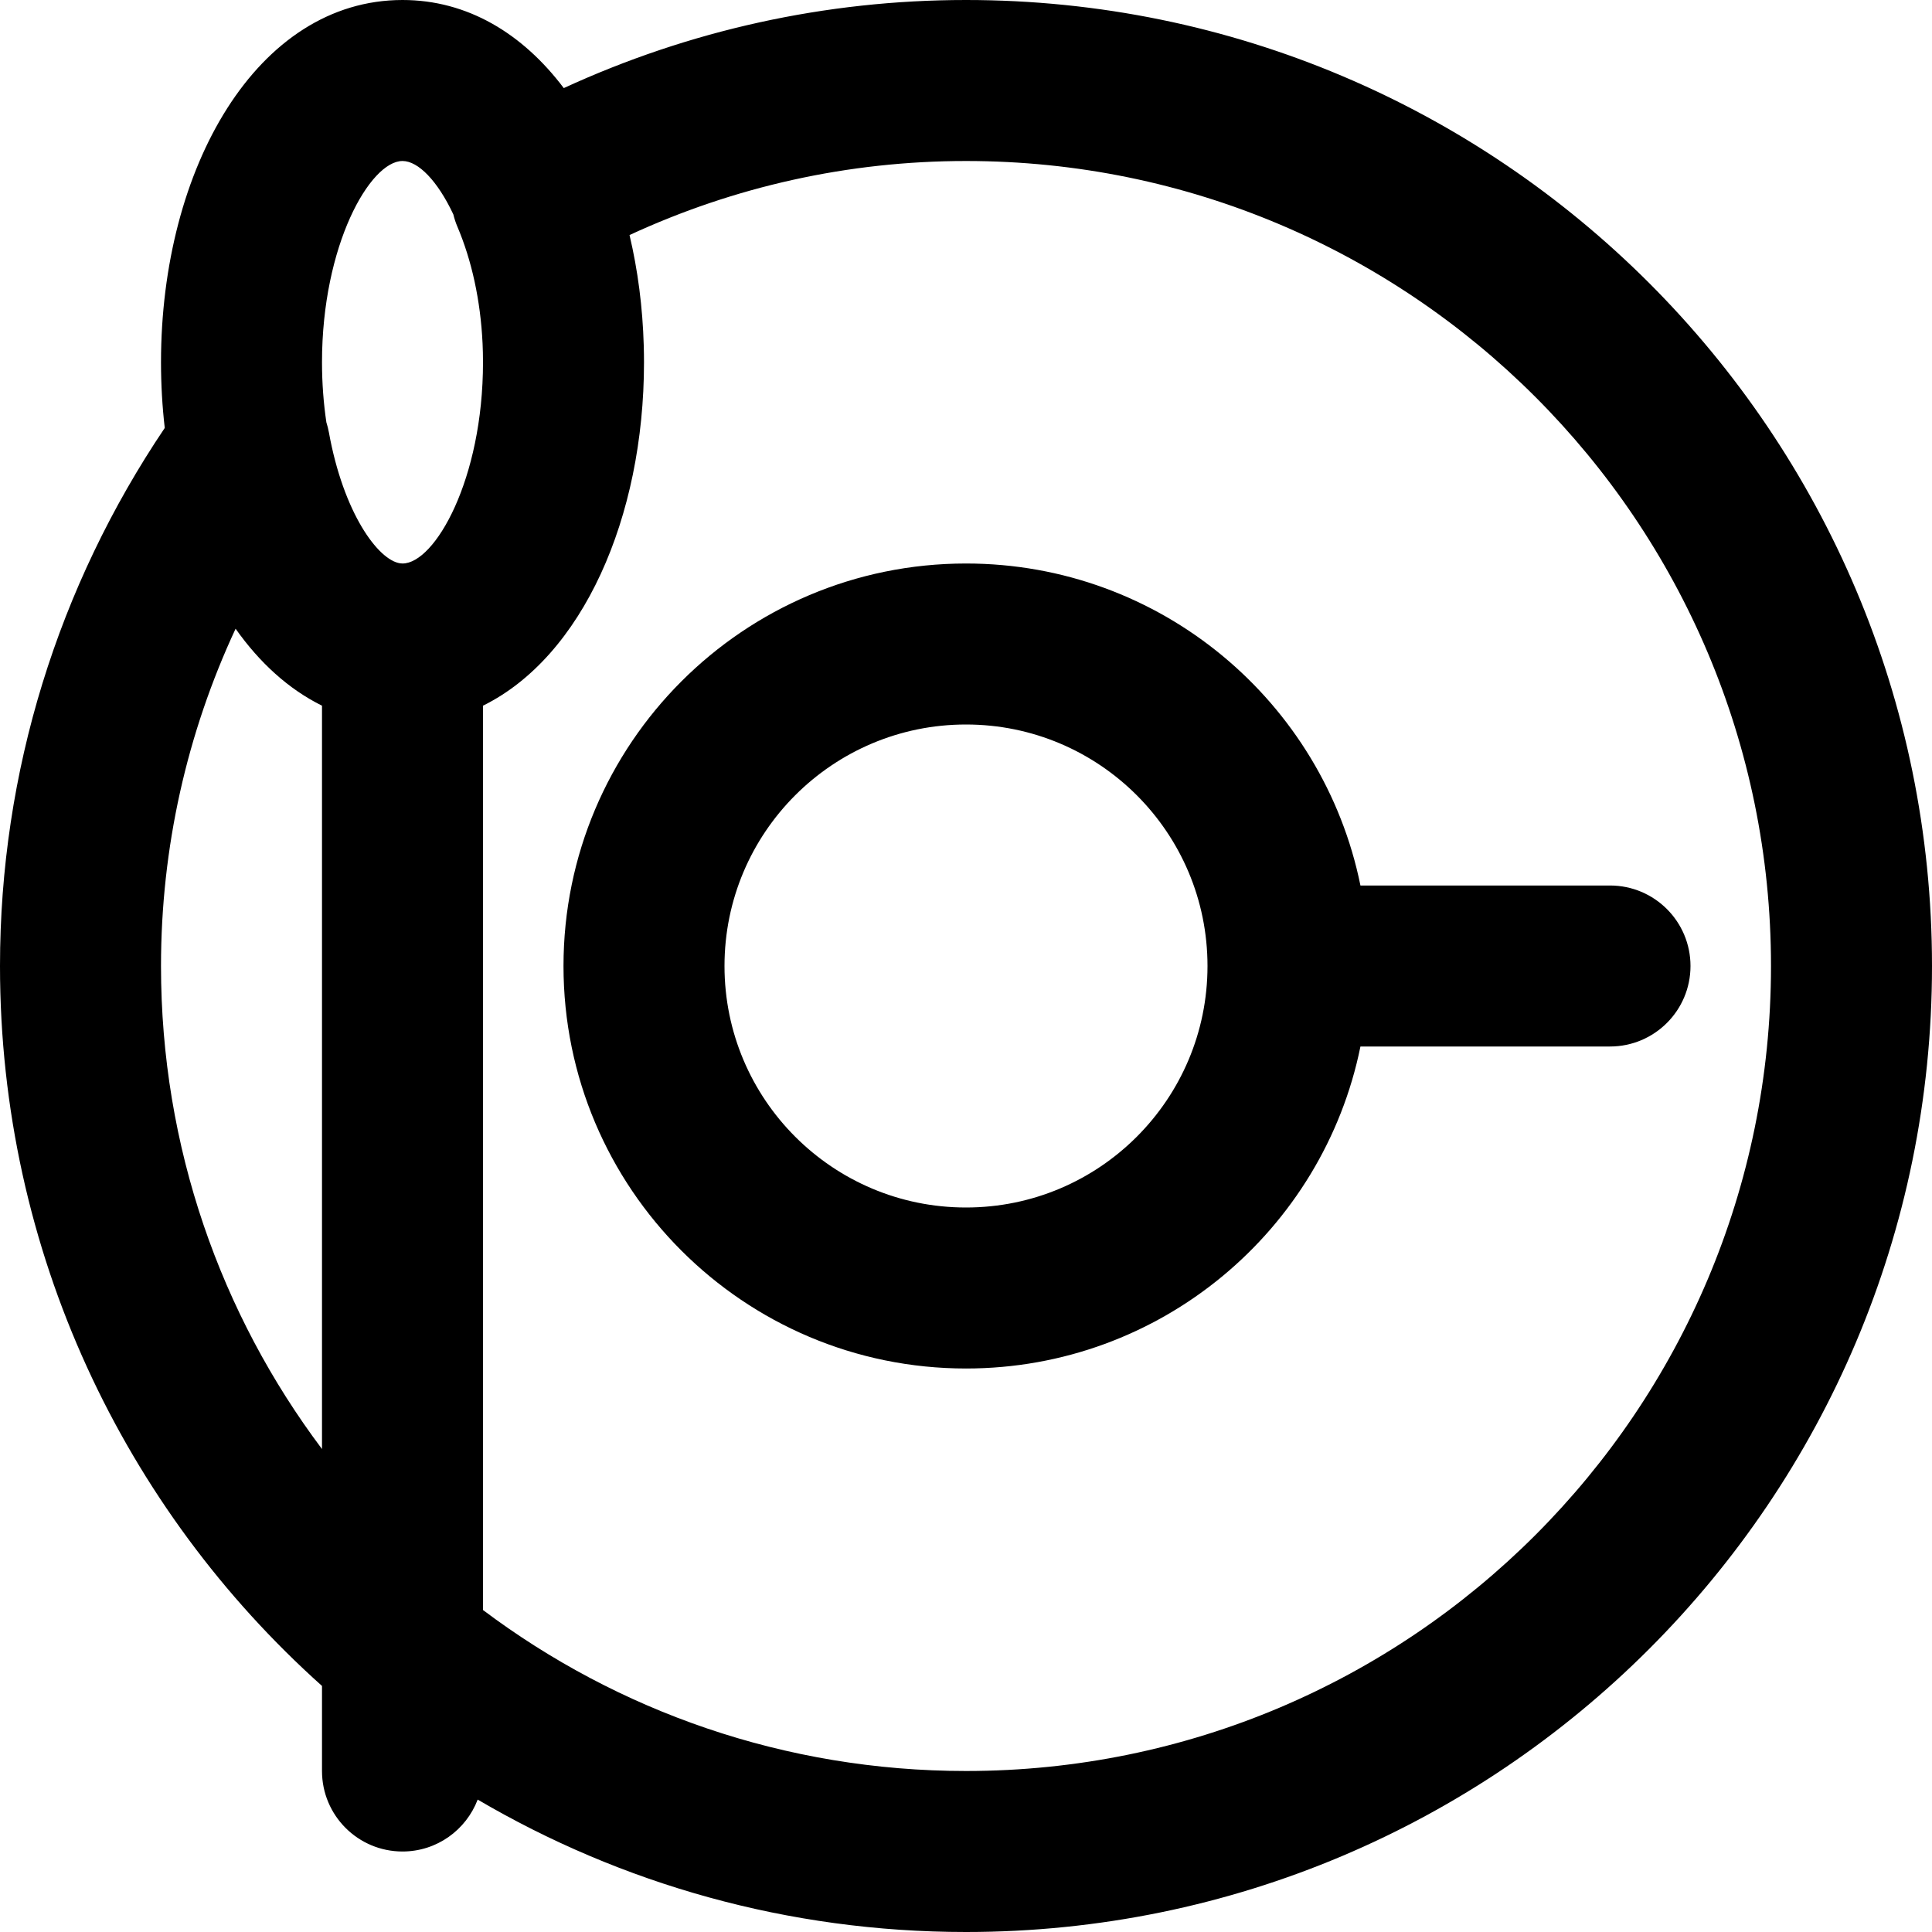
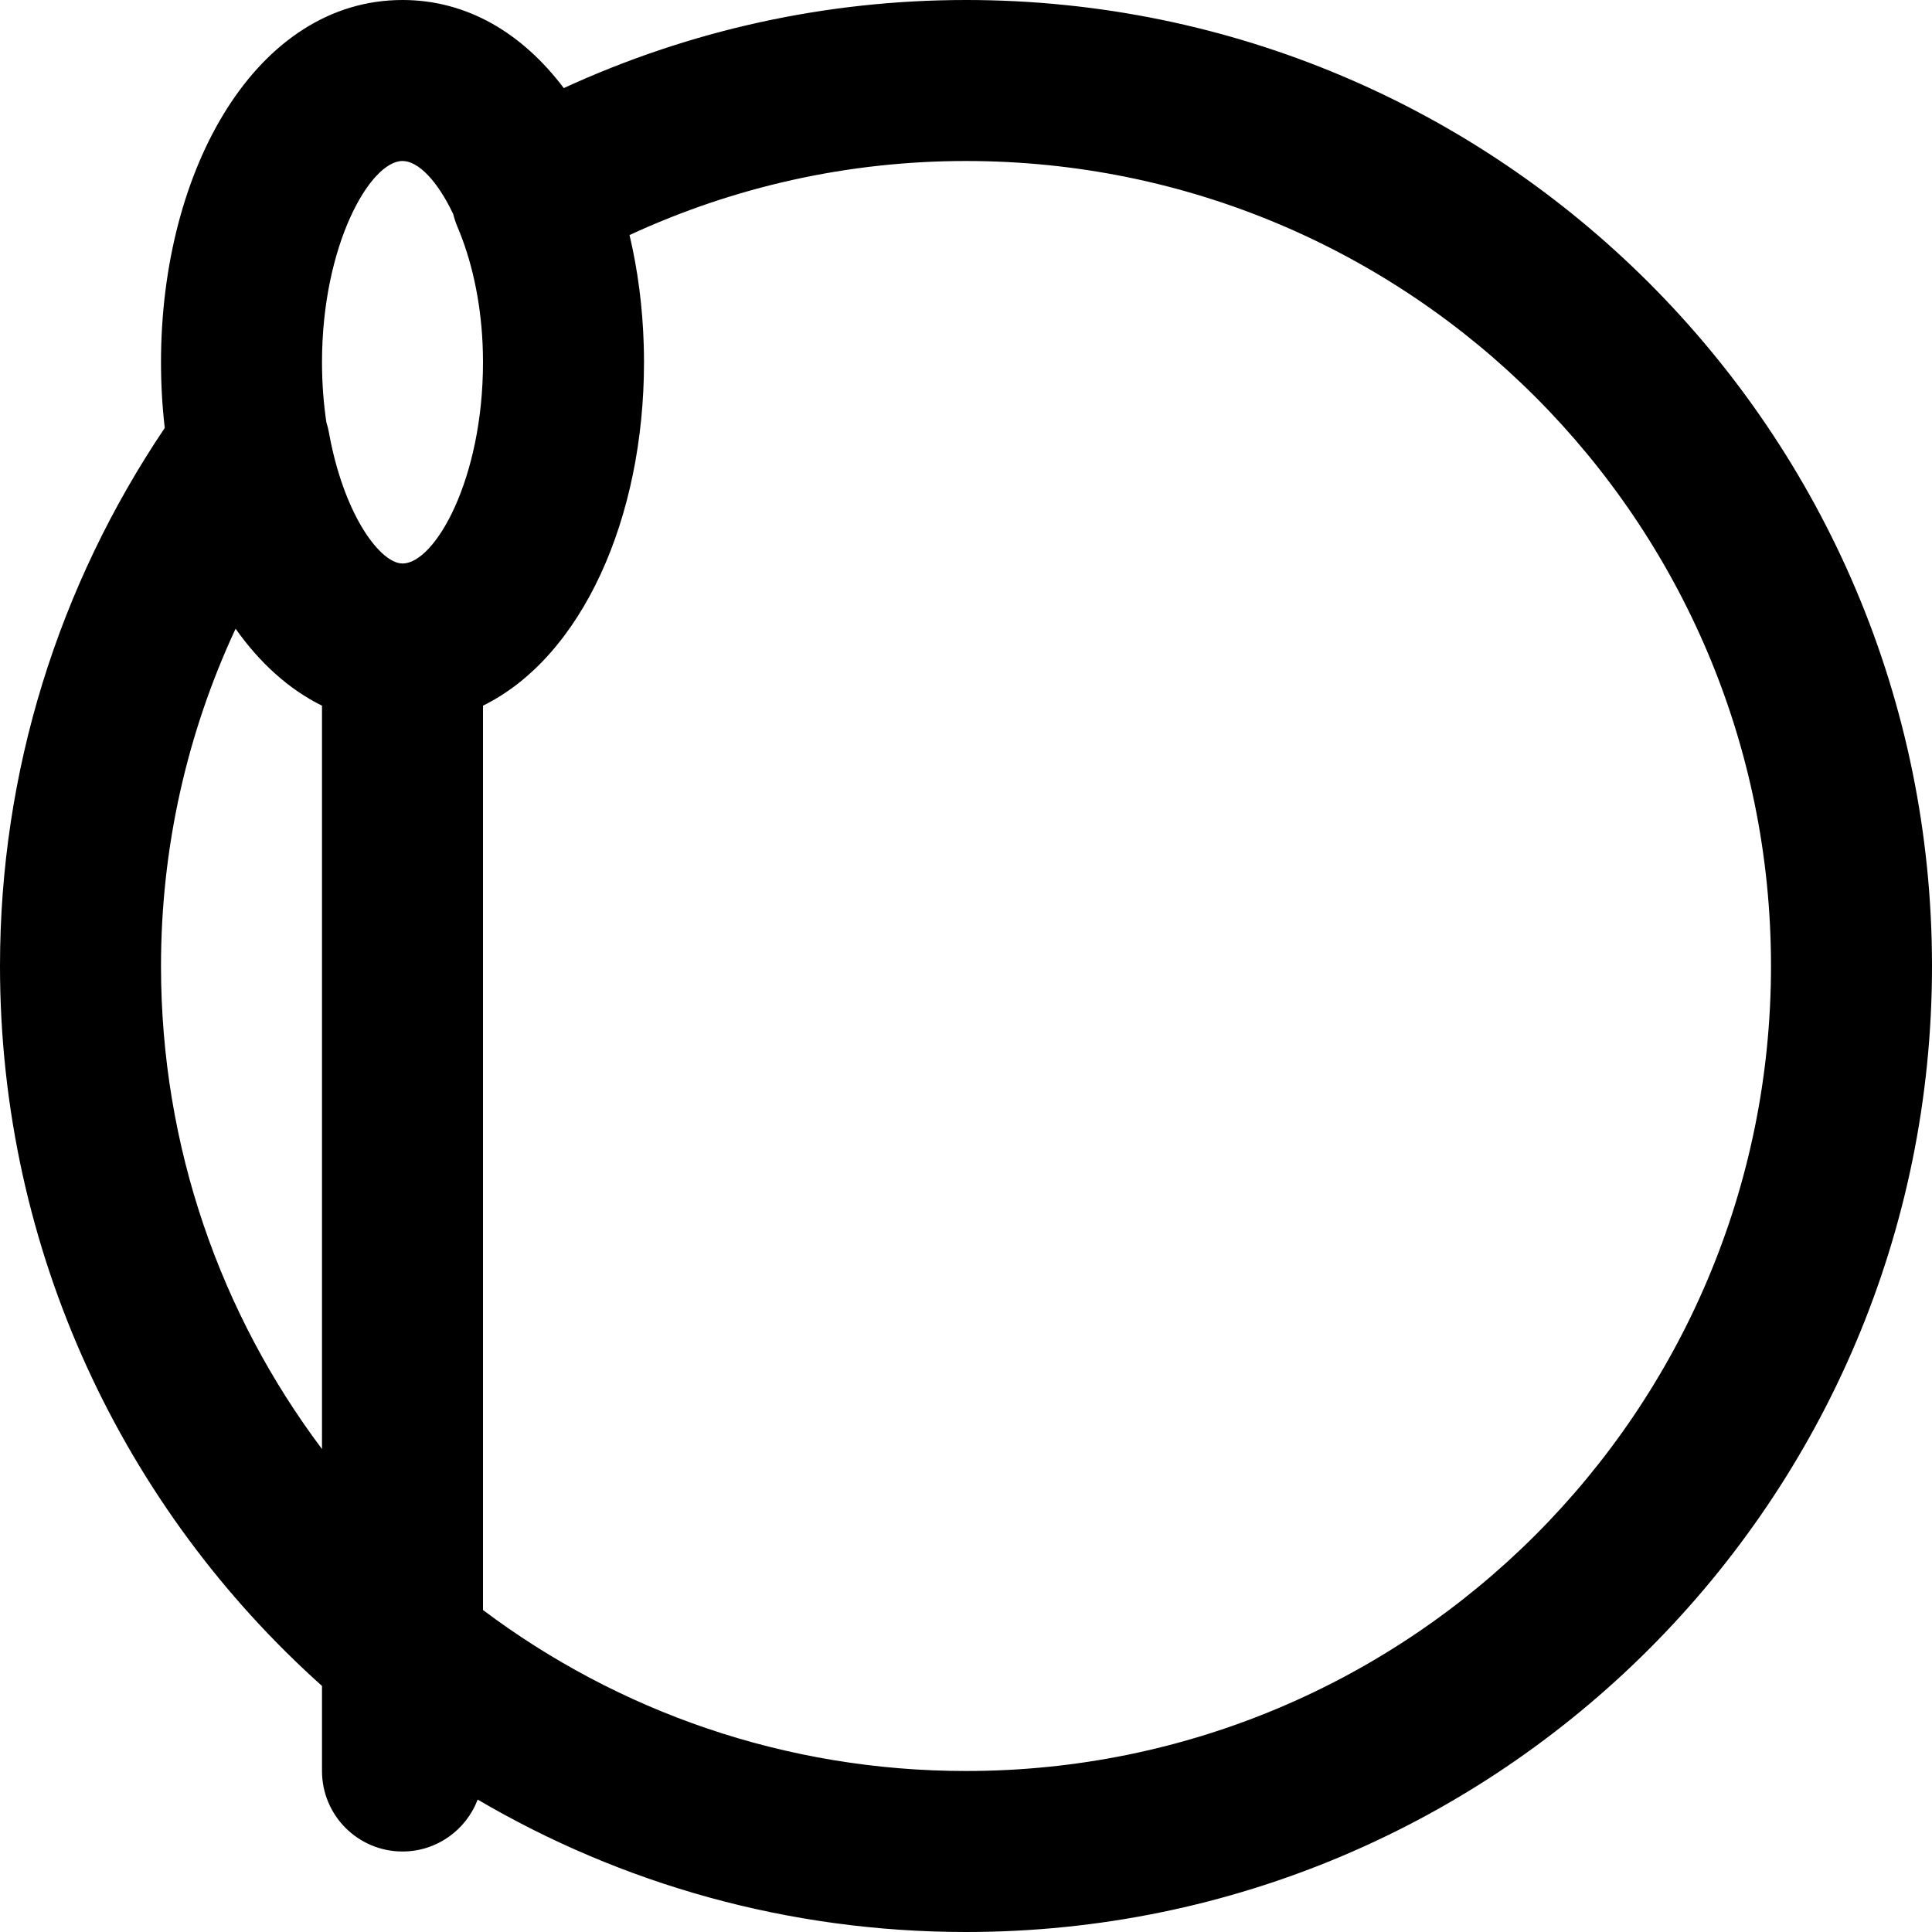
<svg xmlns="http://www.w3.org/2000/svg" version="1.1" id="Layer_1" x="0px" y="0px" viewBox="0 0 512 512" style="enable-background:new 0 0 512 512;" xml:space="preserve">
  <g>
    <g>
      <g>
        <path d="M256,0c-37.259,0-73.404,8.076-106.592,23.345C138.514,8.905,123.902,0,106.667,0c-38.554,0-64,44.537-64,96     c0,5.914,0.34,11.735,0.994,17.41C15.417,155.34,0,204.548,0,256c0,75.811,32.967,143.916,85.333,190.791v22.542     c0,11.782,9.551,21.333,21.333,21.333c9.11,0,16.865-5.721,19.924-13.758C164.564,499.203,208.785,512,256,512     c141.382,0,256-114.618,256-256S397.382,0,256,0z M106.667,42.667c4.154,0,9.28,5.234,13.467,14.14     c0.271,1.086,0.61,2.166,1.062,3.226c3.794,8.903,6.148,19.548,6.686,30.946c0.008,0.174,0.013,0.349,0.02,0.523     c0.026,0.625,0.05,1.252,0.065,1.882C127.987,94.249,128,95.12,128,96c0,31.022-12.747,53.333-21.333,53.333     c-0.205,0-0.414-0.024-0.623-0.05c-5.888-0.85-15.041-13.453-18.875-34.658c-0.169-0.937-0.405-1.832-0.675-2.701     c-0.737-4.97-1.16-10.302-1.16-15.925C85.333,64.978,98.081,42.667,106.667,42.667z M42.667,256     c0-31.345,6.862-61.667,19.768-89.382c6.346,8.993,14.06,16.033,22.898,20.395V384.01C58.545,348.353,42.667,304.031,42.667,256z      M256,469.333c-48.027,0-92.344-15.875-128-42.659V187.013c26.327-12.993,42.667-49.777,42.667-91.013     c0-1.44-0.023-2.873-0.063-4.301c-0.001-0.025-0.001-0.05-0.002-0.075c-0.287-10.197-1.578-20.074-3.771-29.333     C194.6,49.445,224.815,42.667,256,42.667c117.818,0,213.333,95.515,213.333,213.333S373.818,469.333,256,469.333z" />
-         <path d="M426.667,234.667h-66.136c-9.884-48.686-52.929-85.333-104.531-85.333c-58.907,0-106.667,47.759-106.667,106.667     S197.093,362.667,256,362.667c51.601,0,94.646-36.648,104.531-85.333h66.136c11.782,0,21.333-9.551,21.333-21.333     C448,244.218,438.449,234.667,426.667,234.667z M256,320c-35.343,0-64-28.657-64-64s28.657-64,64-64s64,28.657,64,64     S291.343,320,256,320z" />
      </g>
    </g>
  </g>
  <g>
</g>
  <g>
</g>
  <g>
</g>
  <g>
</g>
  <g>
</g>
  <g>
</g>
  <g>
</g>
  <g>
</g>
  <g>
</g>
  <g>
</g>
  <g>
</g>
  <g>
</g>
  <g>
</g>
  <g>
</g>
  <g>
</g>
</svg>